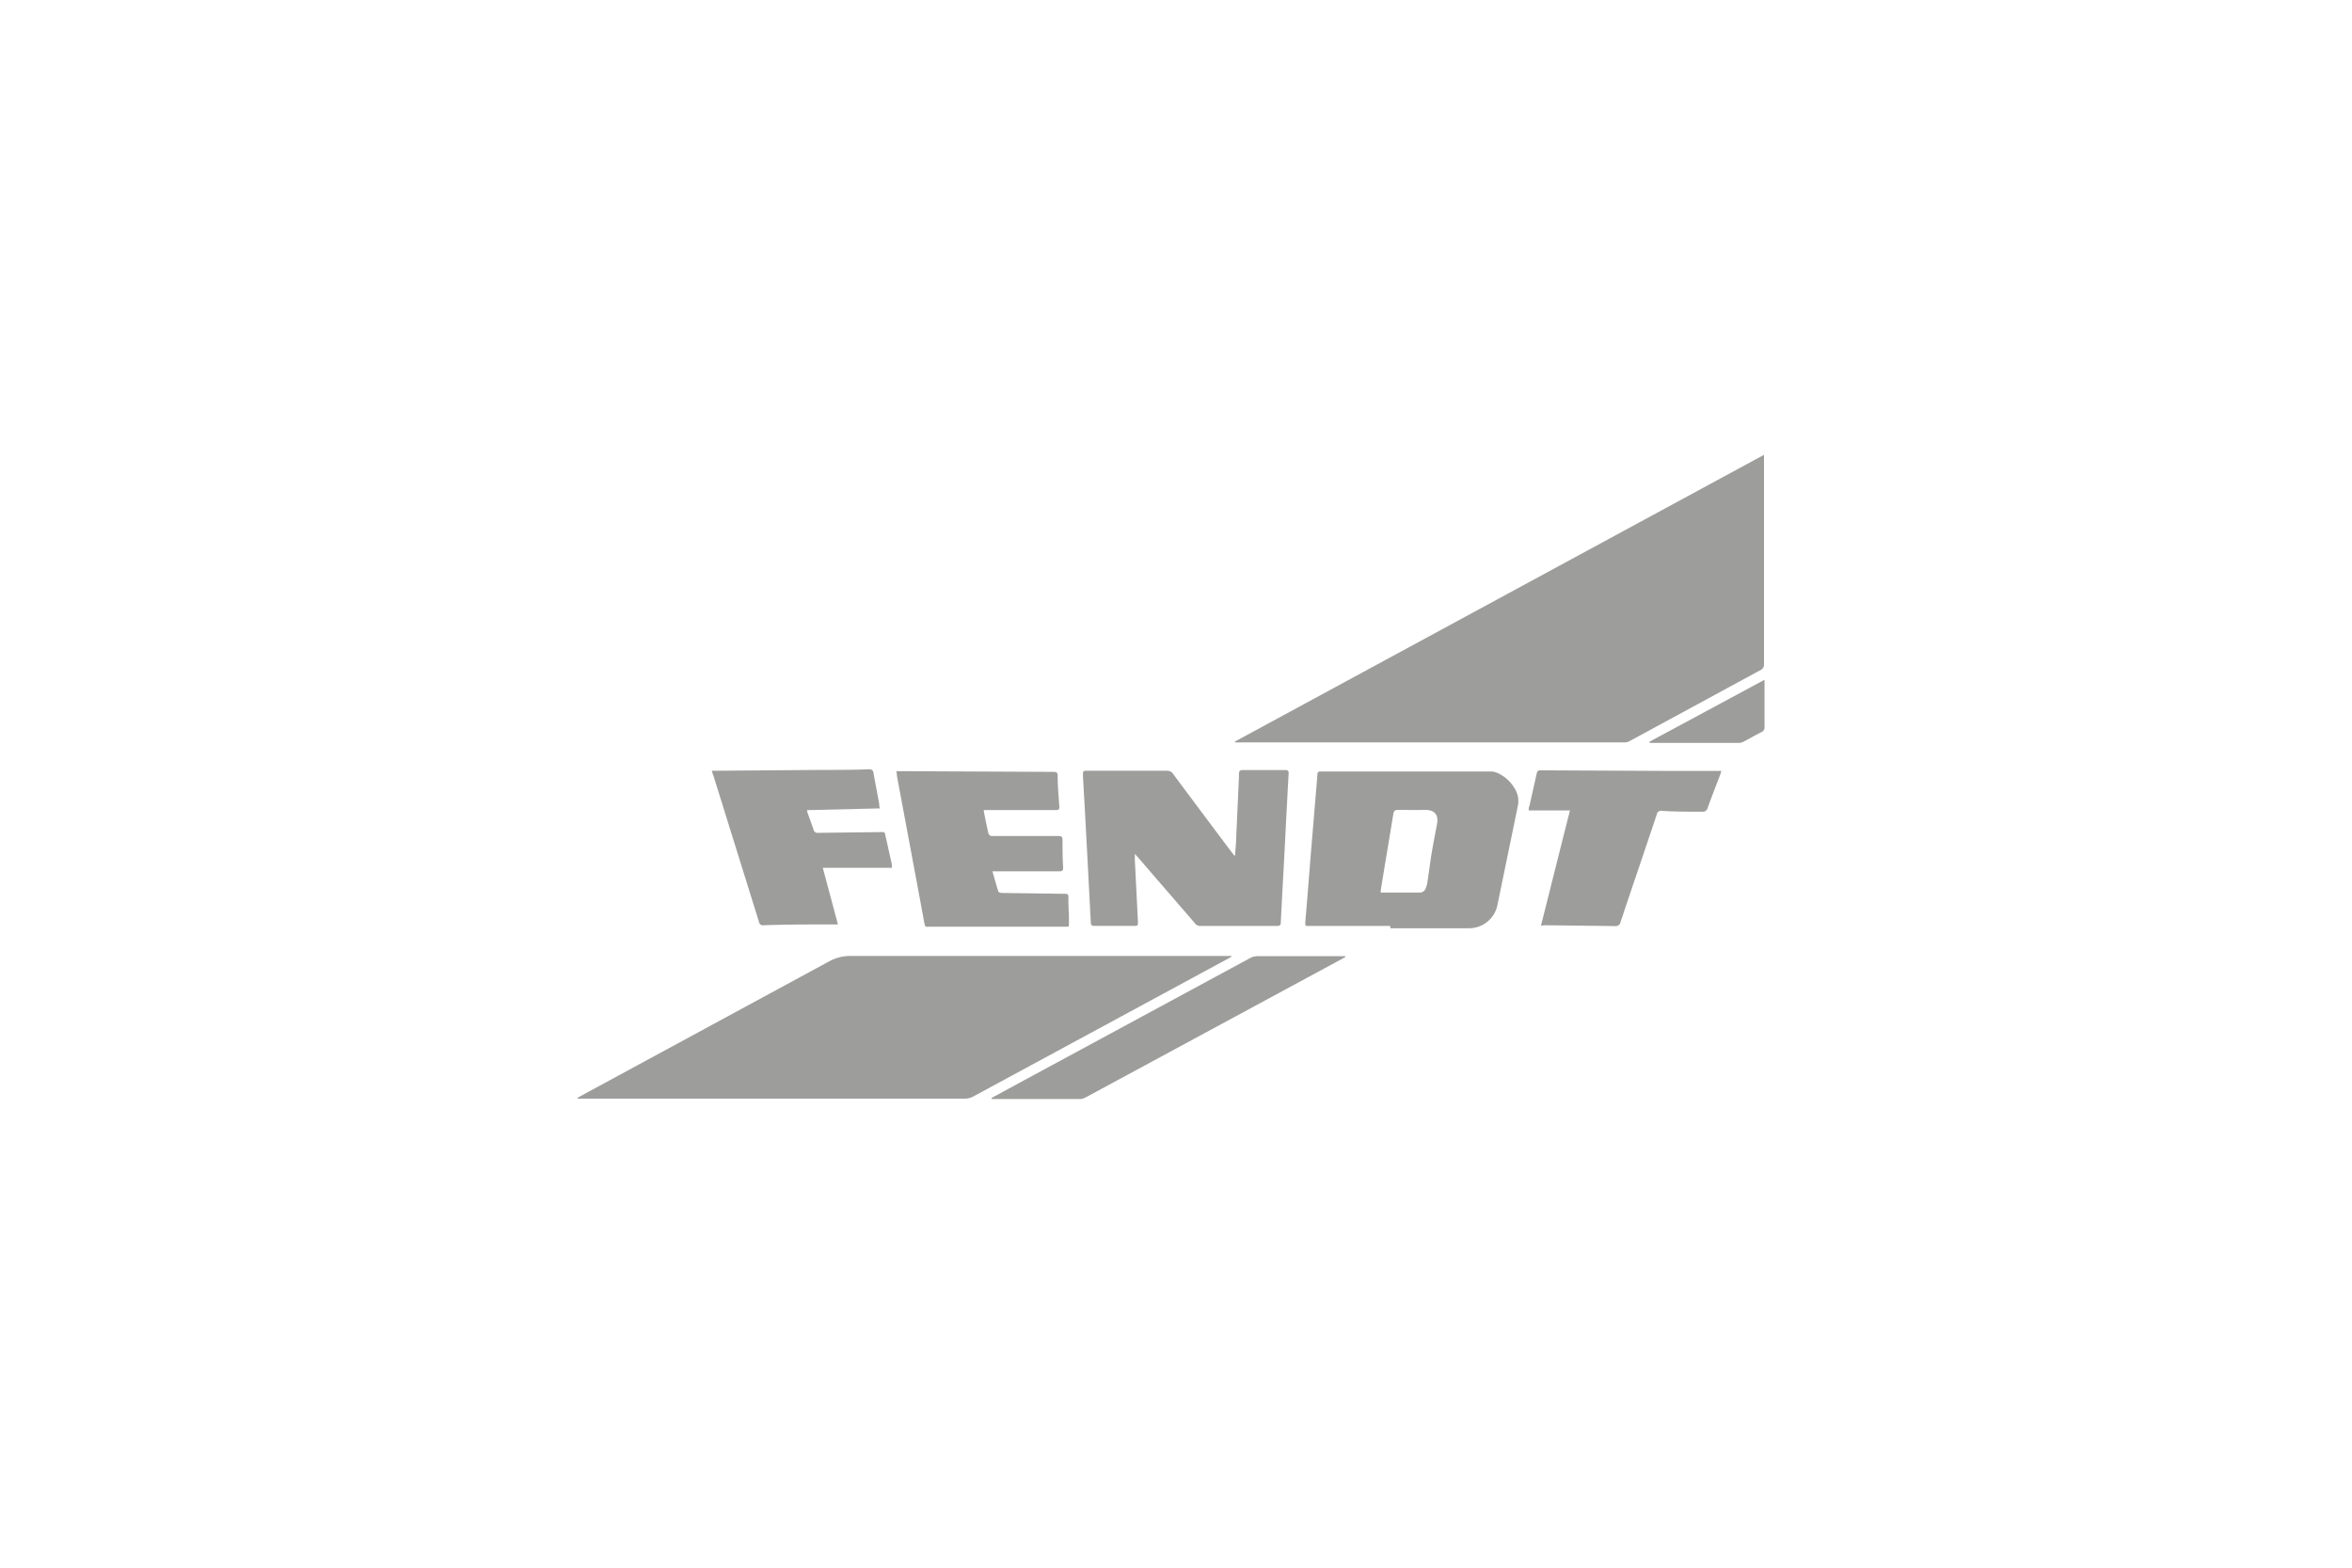
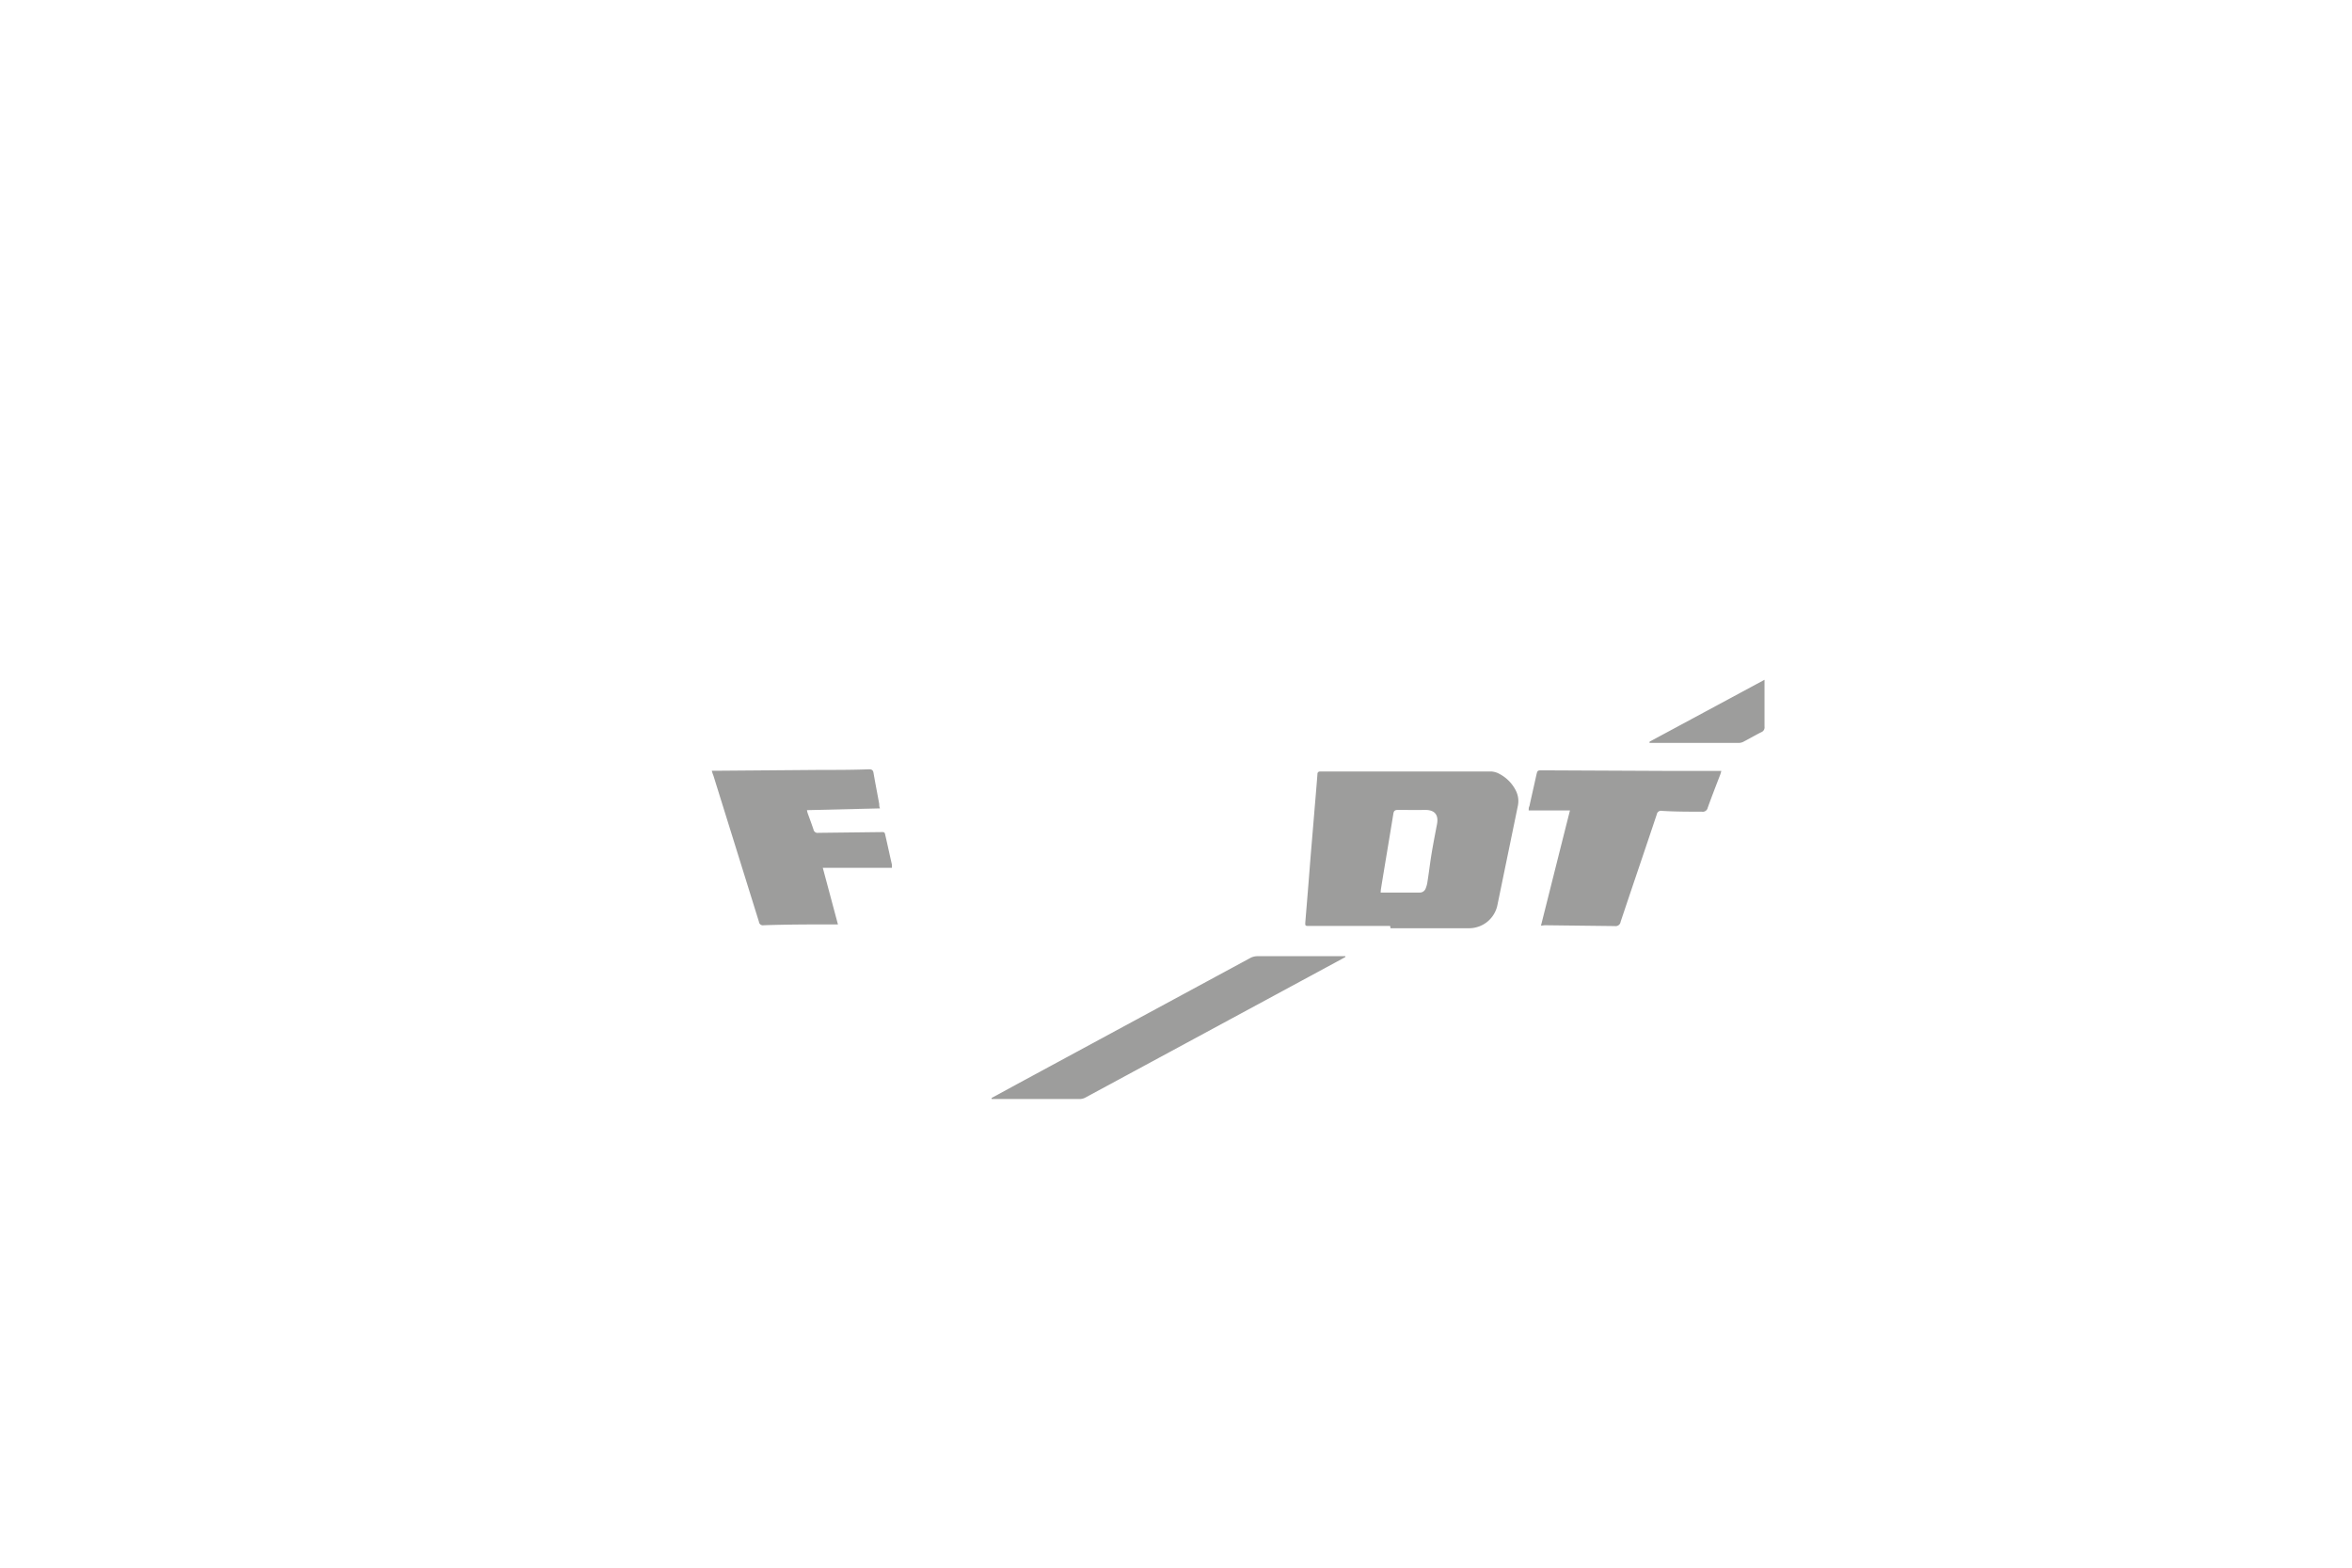
<svg xmlns="http://www.w3.org/2000/svg" viewBox="0 0 228 152">
  <defs>
    <style>.cls-1{fill:none;}.cls-2{fill:#9d9d9c;}</style>
  </defs>
  <g id="Ebene_4" data-name="Ebene 4">
    <rect id="Rechteck_9513" data-name="Rechteck 9513" class="cls-1" width="228" height="152" />
  </g>
  <g id="Landmaschinen">
-     <path class="cls-2" d="M119.71,71.9,171,44.1c0,.2,0,.31,0,.43q0,9.94,0,19.89a.55.55,0,0,1-.34.55L158,71.84a1,1,0,0,1-.52.14H120l-.27,0Z" />
-     <path class="cls-2" d="M119.34,92.79l-2.66,1.44-22.36,12.1a1.72,1.72,0,0,1-.77.19H56l0-.09,1.19-.65q11.61-6.29,23.21-12.58a4.18,4.18,0,0,1,2.07-.51h36.92Z" />
    <path class="cls-2" d="M134.76,89.78h-7.82c-.42,0-.43,0-.4-.42.14-1.69.28-3.37.41-5.06s.29-3.48.43-5.22c.11-1.34.23-2.68.33-4,0-.27.17-.28.36-.28h3.39l13.06,0a1.84,1.84,0,0,1,.82.23,3.7,3.7,0,0,1,1.64,1.7,2.25,2.25,0,0,1,.16,1.4q-1,4.86-2,9.71a2.81,2.81,0,0,1-2.67,2.16c-1.28,0-2.56,0-3.84,0h-3.84Zm-.92-3.24a1.31,1.31,0,0,0,.22,0h3.55a.6.6,0,0,0,.59-.39,2.62,2.62,0,0,0,.18-.68c.14-.87.24-1.74.38-2.61s.36-2,.54-2.94-.25-1.4-1.15-1.39-1.78,0-2.67,0c-.27,0-.37.11-.41.37-.39,2.41-.8,4.81-1.19,7.22A3.11,3.11,0,0,0,133.84,86.54Z" />
-     <path class="cls-2" d="M119.74,82.93c0-.43.06-.86.08-1.29.09-2.11.19-4.21.28-6.31,0-.67,0-.67.69-.67,1.26,0,2.52,0,3.78,0,.26,0,.36.07.35.35-.11,1.86-.2,3.72-.3,5.59-.07,1.47-.15,2.94-.23,4.42s-.16,2.94-.23,4.41c0,.27-.11.35-.37.35-2.48,0-5,0-7.43,0a.63.63,0,0,1-.54-.28c-1.84-2.13-3.68-4.25-5.51-6.38l-.3-.33c0,.26,0,.44,0,.61l.3,5.95c0,.42,0,.42-.4.42h-3.81c-.25,0-.35-.06-.36-.34-.15-2.91-.3-5.83-.46-8.74-.09-1.82-.2-3.64-.3-5.46,0-.5,0-.5.48-.5h7.65a.68.68,0,0,1,.62.32q2.83,3.81,5.69,7.61l.24.3Z" />
-     <path class="cls-2" d="M96.18,84.38c.21.73.38,1.4.6,2.06,0,.08.24.14.37.14l5.89.08h.23c.21,0,.3.07.3.28,0,.56,0,1.13.05,1.69,0,.32,0,.63,0,.94s-.06.29-.26.28H90.18c-.49,0-.49.1-.6-.49-.87-4.72-1.76-9.45-2.64-14.17,0-.13,0-.25-.06-.42l.37,0,14.91.07c.27,0,.36.09.37.35,0,1,.09,2,.16,3.06,0,.31-.16.29-.37.29H95.38a.45.45,0,0,0,0,.18c.14.71.28,1.42.45,2.13a.4.4,0,0,0,.29.21c.57,0,1.13,0,1.69,0l4.79,0c.29,0,.4.07.4.38,0,.89,0,1.78.06,2.67,0,.29-.08.37-.36.37H96.18Z" />
    <path class="cls-2" d="M69,74.73h.54l10-.08c1.56,0,3.13,0,4.69-.06.28,0,.4.07.45.36.17,1,.37,2,.55,3,0,.13,0,.25.07.43l-7.07.17a1.49,1.49,0,0,0,.06.28c.19.53.39,1.06.57,1.6a.4.4,0,0,0,.47.32l5.89-.07c.61,0,.51-.07.65.51.2.88.39,1.76.59,2.64,0,.1,0,.2,0,.31H79.76l1.47,5.49-.37,0c-2.28,0-4.56,0-6.84.08a.38.38,0,0,1-.45-.34L69.16,75.21A4.46,4.46,0,0,1,69,74.73Z" />
    <path class="cls-2" d="M149.38,89.75c.94-3.73,1.86-7.42,2.81-11.17h-4c0-.17,0-.29.07-.42.22-1,.45-2,.67-3,.11-.47.11-.47.59-.47l12.83.06h4.51a3.19,3.19,0,0,1-.1.35c-.41,1.07-.83,2.14-1.22,3.23a.49.49,0,0,1-.57.37c-1.29,0-2.58,0-3.87-.08a.41.41,0,0,0-.49.33c-1.16,3.48-2.35,6.95-3.51,10.43a.49.49,0,0,1-.57.41l-6.77-.08Z" />
    <path class="cls-2" d="M96.12,106.46l2.57-1.4,22.5-12.17a1.47,1.47,0,0,1,.71-.18h8.52l0,.08-.38.21-19,10.27-5.81,3.14a1.19,1.19,0,0,1-.55.15H96.38l-.25,0Z" />
    <path class="cls-2" d="M159.91,71.91l11.14-6c0,.18,0,.3,0,.41,0,1.38,0,2.76,0,4.13a.5.5,0,0,1-.31.54c-.58.29-1.14.62-1.72.92a1,1,0,0,1-.43.12c-2.84,0-5.69,0-8.53,0h-.16Z" />
  </g>
</svg>